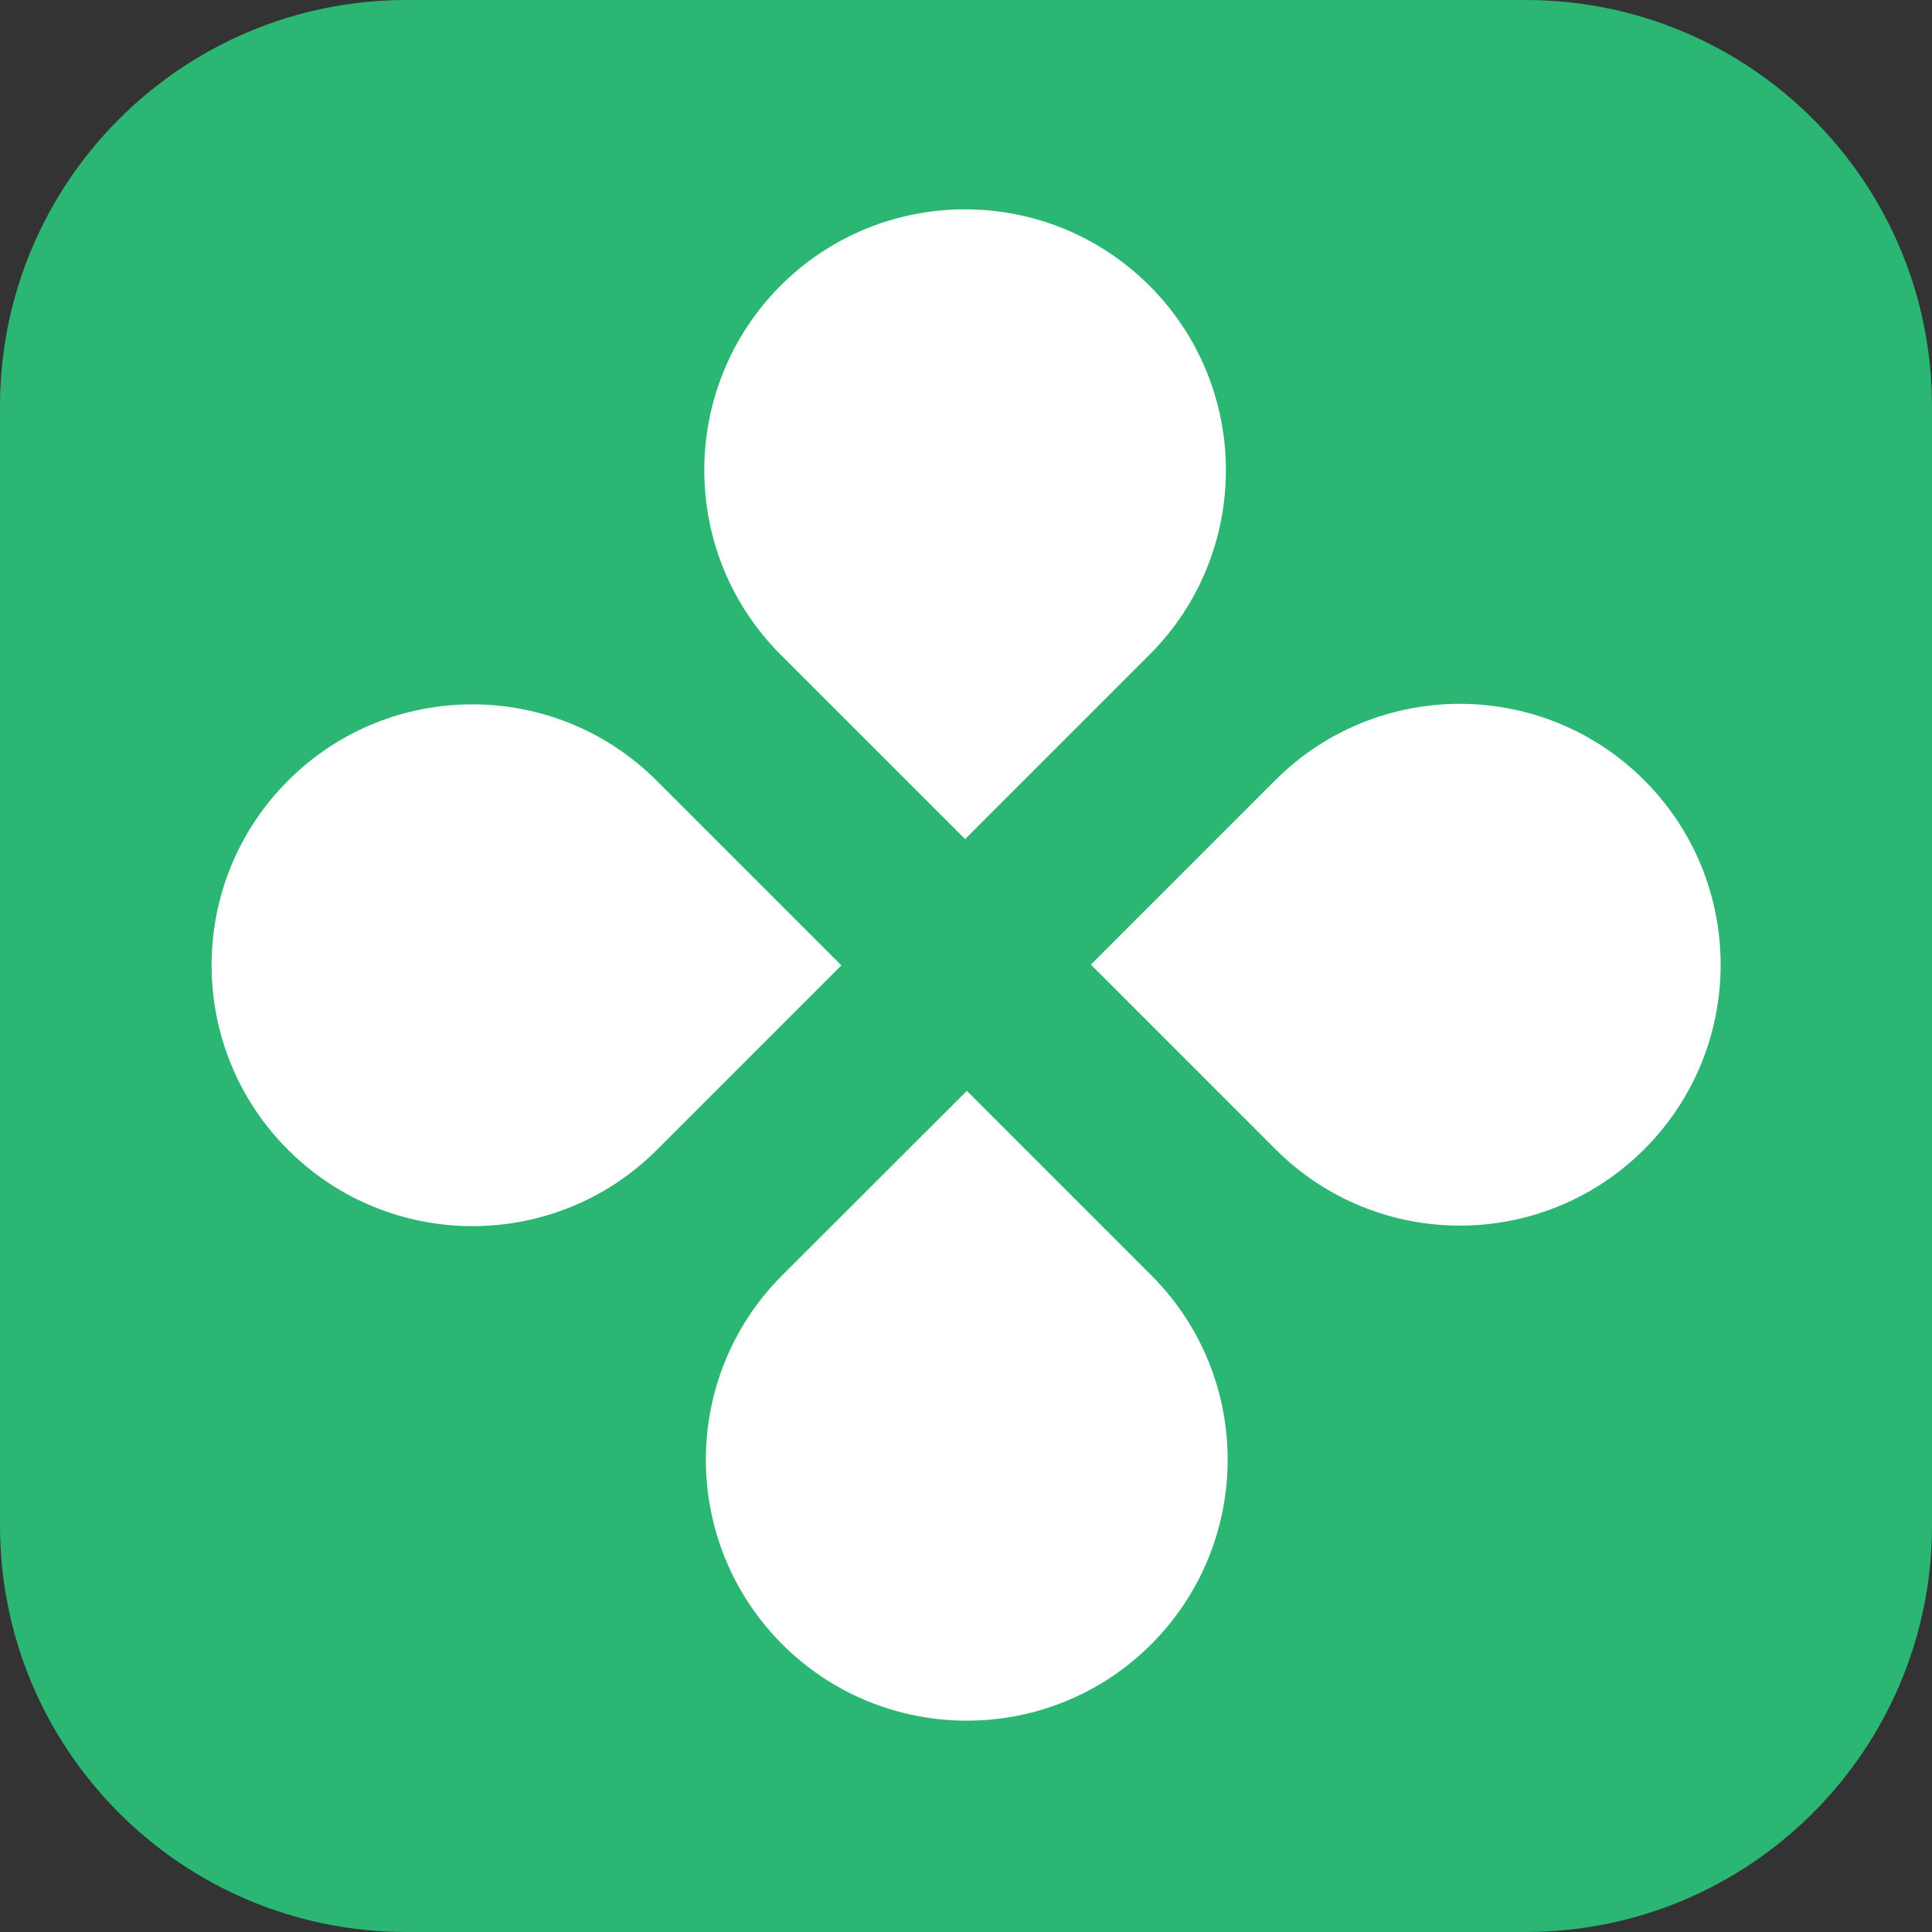
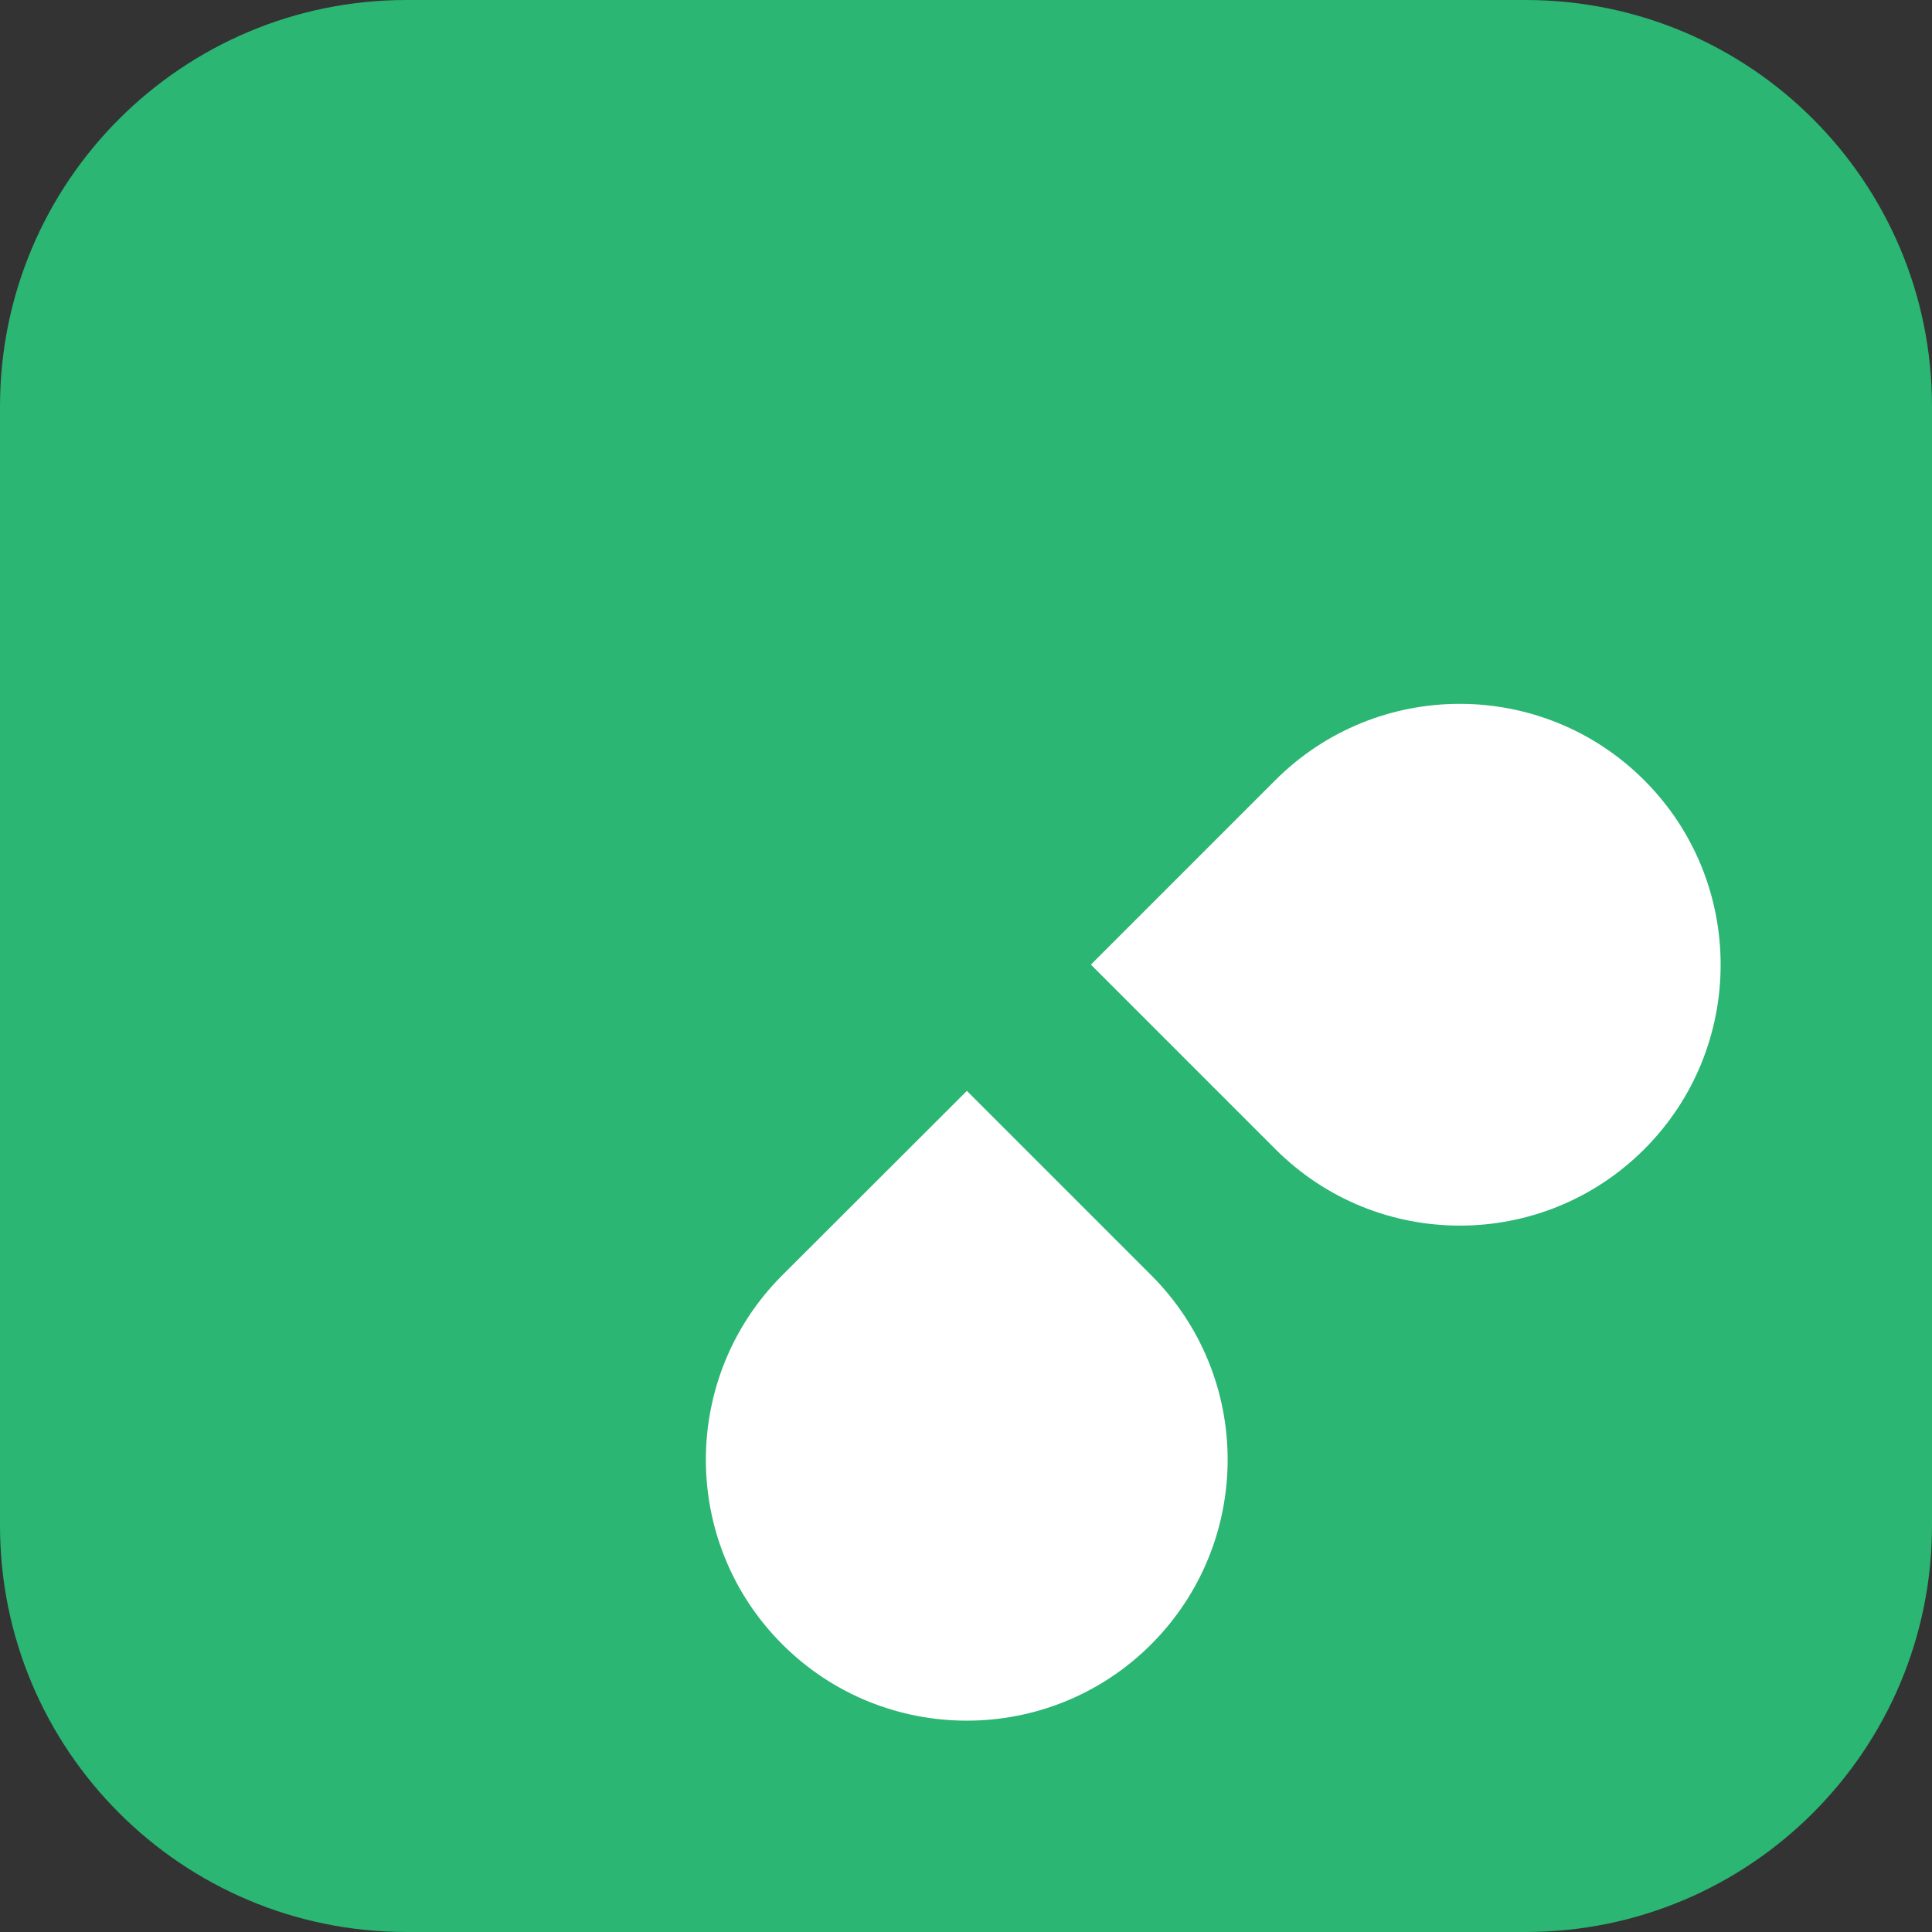
<svg xmlns="http://www.w3.org/2000/svg" width="64" height="64" viewBox="0 0 64 64" fill="none">
  <rect x="0" y="0" width="64" height="64" fill="#333333" stroke="none" />
  <path d="M64 50.535C64 57.968 57.976 64 50.535 64H13.465C6.033 64 0 57.976 0 50.535V13.465C0 6.024 6.033 0 13.465 0H50.535C57.976 0 64 6.024 64 13.465V50.535Z" fill="#2BB673" />
  <path d="M38.137 42.245L32.029 36.137L25.913 42.245C22.539 45.619 22.539 51.093 25.913 54.468C29.288 57.843 34.762 57.843 38.137 54.468C41.511 51.085 41.511 45.619 38.137 42.245Z" fill="white" />
-   <path d="M25.863 21.689L31.971 27.796L38.078 21.689C41.453 18.314 41.453 12.84 38.078 9.465C34.703 6.091 29.229 6.091 25.855 9.465C22.488 12.848 22.488 18.314 25.863 21.689Z" fill="white" />
  <path d="M54.468 38.07C57.842 34.695 57.842 29.221 54.468 25.847C51.093 22.472 45.619 22.472 42.244 25.847L36.137 31.954L42.244 38.062C45.619 41.445 51.093 41.445 54.468 38.07Z" fill="white" />
-   <path d="M9.54 25.863C6.166 29.238 6.166 34.712 9.54 38.087C12.915 41.461 18.389 41.461 21.764 38.087L27.871 31.979L21.755 25.863C18.381 22.489 12.906 22.489 9.54 25.863Z" fill="white" />
</svg>